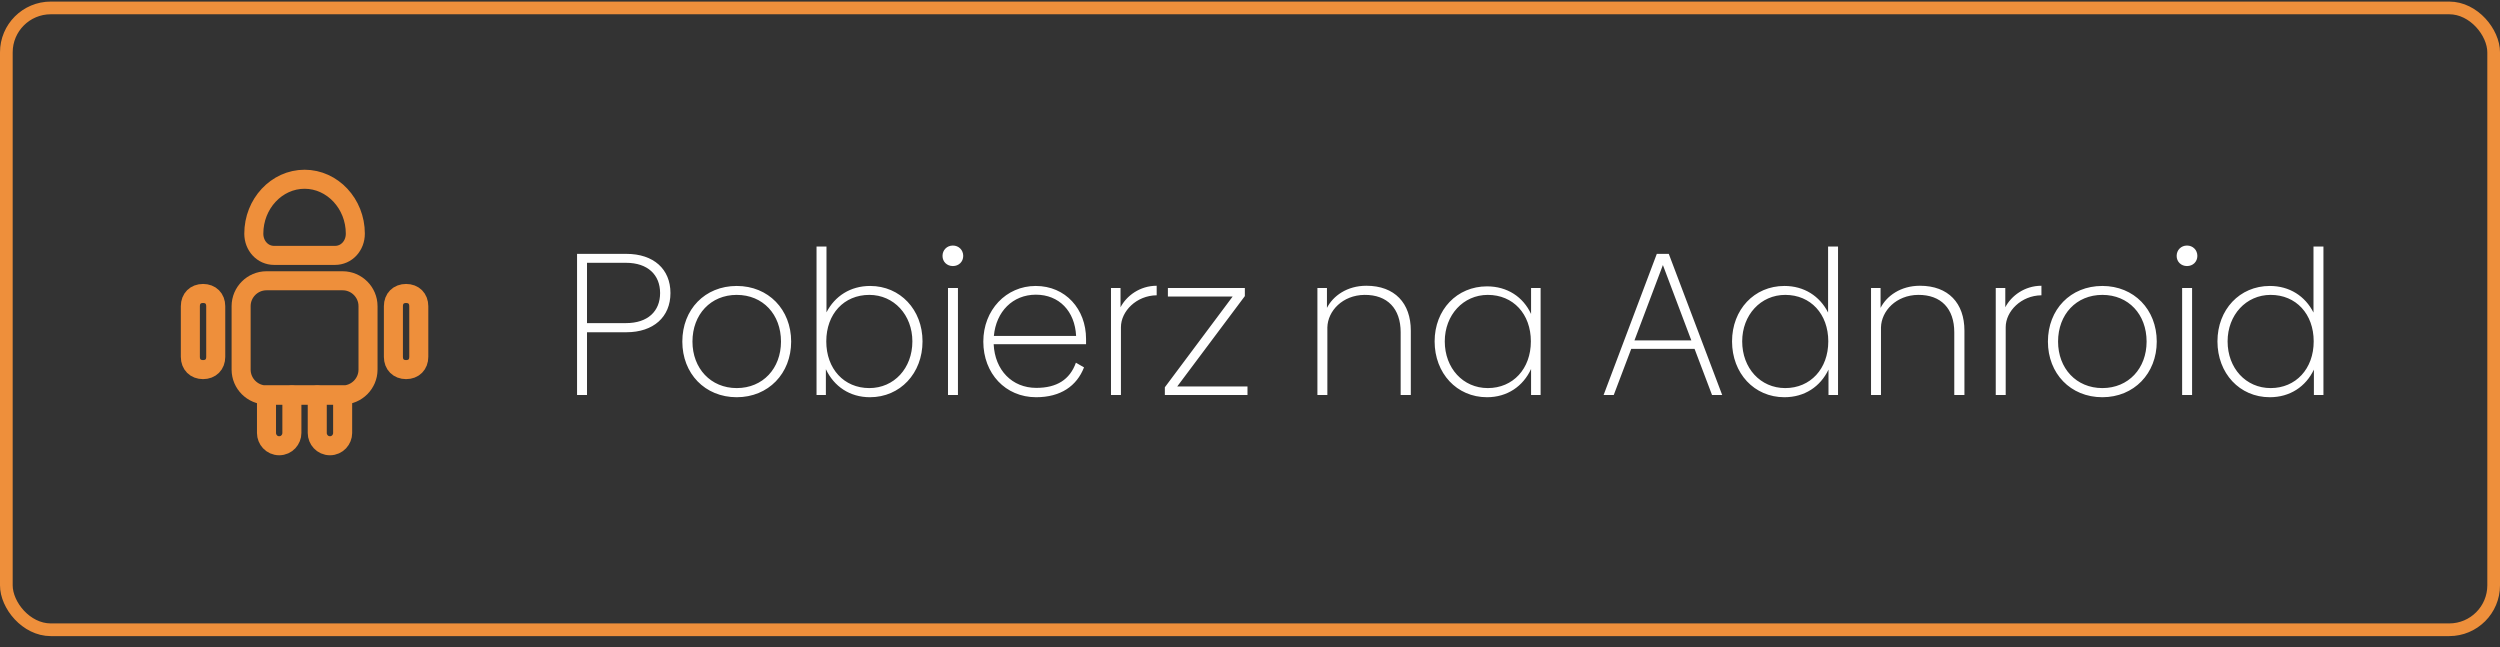
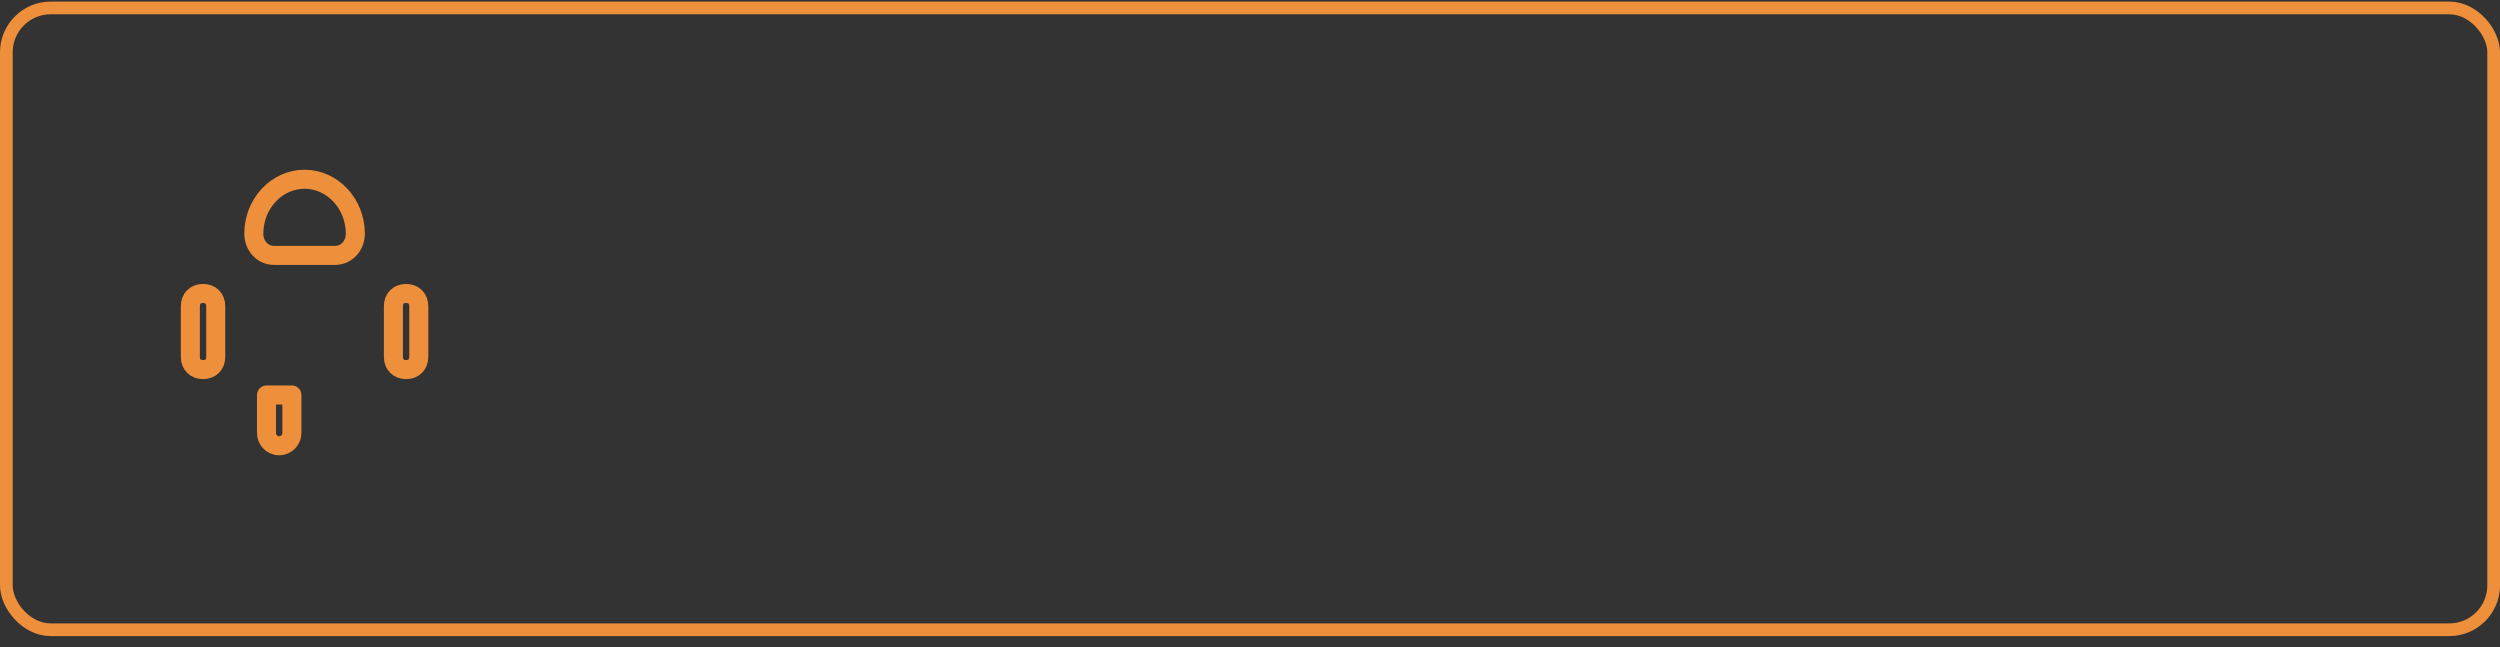
<svg xmlns="http://www.w3.org/2000/svg" width="197" height="51" viewBox="0 0 197 51" fill="none">
  <rect x="0" y="0" width="197" height="51" fill="#333333" stroke="none" />
  <rect x="0.5" y="0.625" width="196" height="49" rx="3.5" stroke="#EE8F3B" />
  <path d="M23 31.125V34.125C23 34.625 22.6 35.125 22 35.125C21.4 35.125 21 34.625 21 34.125V31.125H23Z" stroke="#EE8F3B" stroke-width="1.5" stroke-miterlimit="10" stroke-linecap="round" stroke-linejoin="round" />
-   <path d="M27 31.125V34.125C27 34.625 26.6 35.125 26 35.125C25.4 35.125 25 34.625 25 34.125V31.125H27Z" stroke="#EE8F3B" stroke-width="1.5" stroke-miterlimit="10" stroke-linecap="round" stroke-linejoin="round" />
-   <path d="M29 24.125V29.125C29 30.225 28.1 31.125 27 31.125H21C19.9 31.125 19 30.225 19 29.125V24.125C19 23.025 19.9 22.125 21 22.125H27C28.1 22.125 29 23.025 29 24.125Z" stroke="#EE8F3B" stroke-width="1.5" stroke-miterlimit="10" stroke-linecap="round" stroke-linejoin="round" />
  <path d="M17 24.125V28.125C17 28.725 16.6 29.125 16 29.125C15.4 29.125 15 28.725 15 28.125V24.125C15 23.525 15.4 23.125 16 23.125C16.6 23.125 17 23.525 17 24.125Z" stroke="#EE8F3B" stroke-width="1.5" stroke-miterlimit="10" stroke-linecap="round" stroke-linejoin="round" />
  <path d="M33 24.125V28.125C33 28.725 32.6 29.125 32 29.125C31.4 29.125 31 28.725 31 28.125V24.125C31 23.525 31.4 23.125 32 23.125C32.6 23.125 33 23.525 33 24.125Z" stroke="#EE8F3B" stroke-width="1.5" stroke-miterlimit="10" stroke-linecap="round" stroke-linejoin="round" />
-   <path d="M25 31.125H23" stroke="#EE8F3B" stroke-width="1.5" stroke-miterlimit="10" stroke-linecap="round" stroke-linejoin="round" />
  <path d="M21.6 20.125H26.4C27.3 20.125 28 19.375 28 18.411C28 16.054 26.2 14.125 24 14.125C21.8 14.125 20 16.054 20 18.411C20 19.375 20.7 20.125 21.6 20.125Z" stroke="#EE8F3B" stroke-width="1.5" stroke-miterlimit="10" stroke-linecap="round" stroke-linejoin="round" />
-   <path d="M49.36 20.005C51.504 20.005 52.832 21.205 52.832 23.093C52.832 24.981 51.488 26.181 49.36 26.181H46.256V31.125H45.472V20.005H49.36ZM49.328 25.461C51.056 25.461 52.016 24.517 52.016 23.093C52.016 21.669 51.056 20.709 49.328 20.709H46.256V25.461H49.328ZM58.054 31.301C55.542 31.301 53.767 29.429 53.767 26.917C53.767 24.389 55.542 22.533 58.054 22.533C60.55 22.533 62.343 24.389 62.343 26.917C62.343 29.429 60.55 31.301 58.054 31.301ZM58.054 30.581C60.118 30.581 61.542 29.029 61.542 26.917C61.542 24.773 60.118 23.237 58.054 23.237C56.007 23.237 54.566 24.773 54.566 26.917C54.566 29.029 56.007 30.581 58.054 30.581ZM68.567 22.533C70.935 22.533 72.695 24.405 72.695 26.901C72.695 29.413 70.935 31.301 68.551 31.301C66.967 31.301 65.719 30.453 65.079 29.093V31.125H64.343V19.429H65.127V24.613C65.783 23.333 67.015 22.533 68.567 22.533ZM68.503 30.581C70.455 30.581 71.895 29.013 71.895 26.901C71.895 24.821 70.439 23.237 68.503 23.237C66.503 23.237 65.111 24.741 65.111 26.901C65.111 29.061 66.503 30.581 68.503 30.581ZM75.086 20.965C74.622 20.965 74.27 20.629 74.27 20.165C74.27 19.701 74.622 19.349 75.086 19.349C75.55 19.349 75.902 19.701 75.902 20.165C75.902 20.629 75.55 20.965 75.086 20.965ZM74.702 31.125V22.693H75.486V31.125H74.702ZM78.301 27.125C78.397 29.173 79.757 30.565 81.661 30.565C83.261 30.565 84.301 29.925 84.781 28.581L85.421 28.949C84.845 30.421 83.581 31.301 81.645 31.301C79.229 31.301 77.485 29.429 77.485 26.917C77.485 24.437 79.277 22.533 81.613 22.533C83.965 22.533 85.581 24.357 85.581 26.709V27.125H78.301ZM78.317 26.469H84.797C84.701 24.517 83.453 23.221 81.629 23.221C79.805 23.221 78.493 24.549 78.317 26.469ZM88.298 24.213C88.762 23.317 89.818 22.517 91.146 22.517V23.269C89.546 23.285 88.33 24.533 88.33 25.781V31.125H87.546V22.693H88.298V24.213ZM92.766 30.453H98.302V31.125H91.79V30.517L97.134 23.365H92.03V22.693H98.094V23.333L92.766 30.453ZM107.668 22.517C109.908 22.517 111.172 23.893 111.172 26.053V31.125H110.372V26.181C110.372 24.325 109.332 23.221 107.524 23.237C105.796 23.253 104.628 24.501 104.596 25.797V31.125H103.812V22.693H104.564V24.261C105.044 23.317 106.148 22.517 107.668 22.517ZM120.648 22.693H121.4V31.125H120.648V29.077C120.024 30.437 118.776 31.301 117.176 31.301C114.792 31.301 113.048 29.413 113.048 26.901C113.048 24.405 114.808 22.565 117.176 22.565C118.776 22.565 120.024 23.397 120.648 24.741V22.693ZM117.24 30.581C119.224 30.581 120.632 29.061 120.632 26.901C120.632 24.741 119.24 23.237 117.24 23.237C115.304 23.237 113.848 24.821 113.848 26.901C113.848 29.013 115.288 30.581 117.24 30.581ZM134.908 31.125L133.532 27.493H128.54L127.164 31.125H126.364L130.556 20.005H131.5L135.708 31.125H134.908ZM128.796 26.821H133.276L131.036 20.885L128.796 26.821ZM144.053 19.429H144.837V31.125H144.085V29.125C143.445 30.469 142.197 31.301 140.613 31.301C138.229 31.301 136.485 29.413 136.485 26.901C136.485 24.405 138.229 22.533 140.613 22.533C142.165 22.533 143.397 23.333 144.053 24.629V19.429ZM140.677 30.581C142.661 30.581 144.069 29.061 144.069 26.901C144.069 24.741 142.677 23.237 140.677 23.237C138.741 23.237 137.285 24.821 137.285 26.901C137.285 29.013 138.725 30.581 140.677 30.581ZM151.293 22.517C153.533 22.517 154.797 23.893 154.797 26.053V31.125H153.997V26.181C153.997 24.325 152.957 23.221 151.149 23.237C149.421 23.253 148.253 24.501 148.221 25.797V31.125H147.437V22.693H148.189V24.261C148.669 23.317 149.773 22.517 151.293 22.517ZM158.017 24.213C158.481 23.317 159.537 22.517 160.865 22.517V23.269C159.265 23.285 158.049 24.533 158.049 25.781V31.125H157.265V22.693H158.017V24.213ZM165.664 31.301C163.152 31.301 161.376 29.429 161.376 26.917C161.376 24.389 163.152 22.533 165.664 22.533C168.16 22.533 169.952 24.389 169.952 26.917C169.952 29.429 168.16 31.301 165.664 31.301ZM165.664 30.581C167.728 30.581 169.152 29.029 169.152 26.917C169.152 24.773 167.728 23.237 165.664 23.237C163.616 23.237 162.176 24.773 162.176 26.917C162.176 29.029 163.616 30.581 165.664 30.581ZM172.336 20.965C171.872 20.965 171.52 20.629 171.52 20.165C171.52 19.701 171.872 19.349 172.336 19.349C172.8 19.349 173.152 19.701 173.152 20.165C173.152 20.629 172.8 20.965 172.336 20.965ZM171.952 31.125V22.693H172.736V31.125H171.952ZM182.303 19.429H183.087V31.125H182.335V29.125C181.695 30.469 180.447 31.301 178.863 31.301C176.479 31.301 174.735 29.413 174.735 26.901C174.735 24.405 176.479 22.533 178.863 22.533C180.415 22.533 181.647 23.333 182.303 24.629V19.429ZM178.927 30.581C180.911 30.581 182.319 29.061 182.319 26.901C182.319 24.741 180.927 23.237 178.927 23.237C176.991 23.237 175.535 24.821 175.535 26.901C175.535 29.013 176.975 30.581 178.927 30.581Z" fill="white" />
</svg>